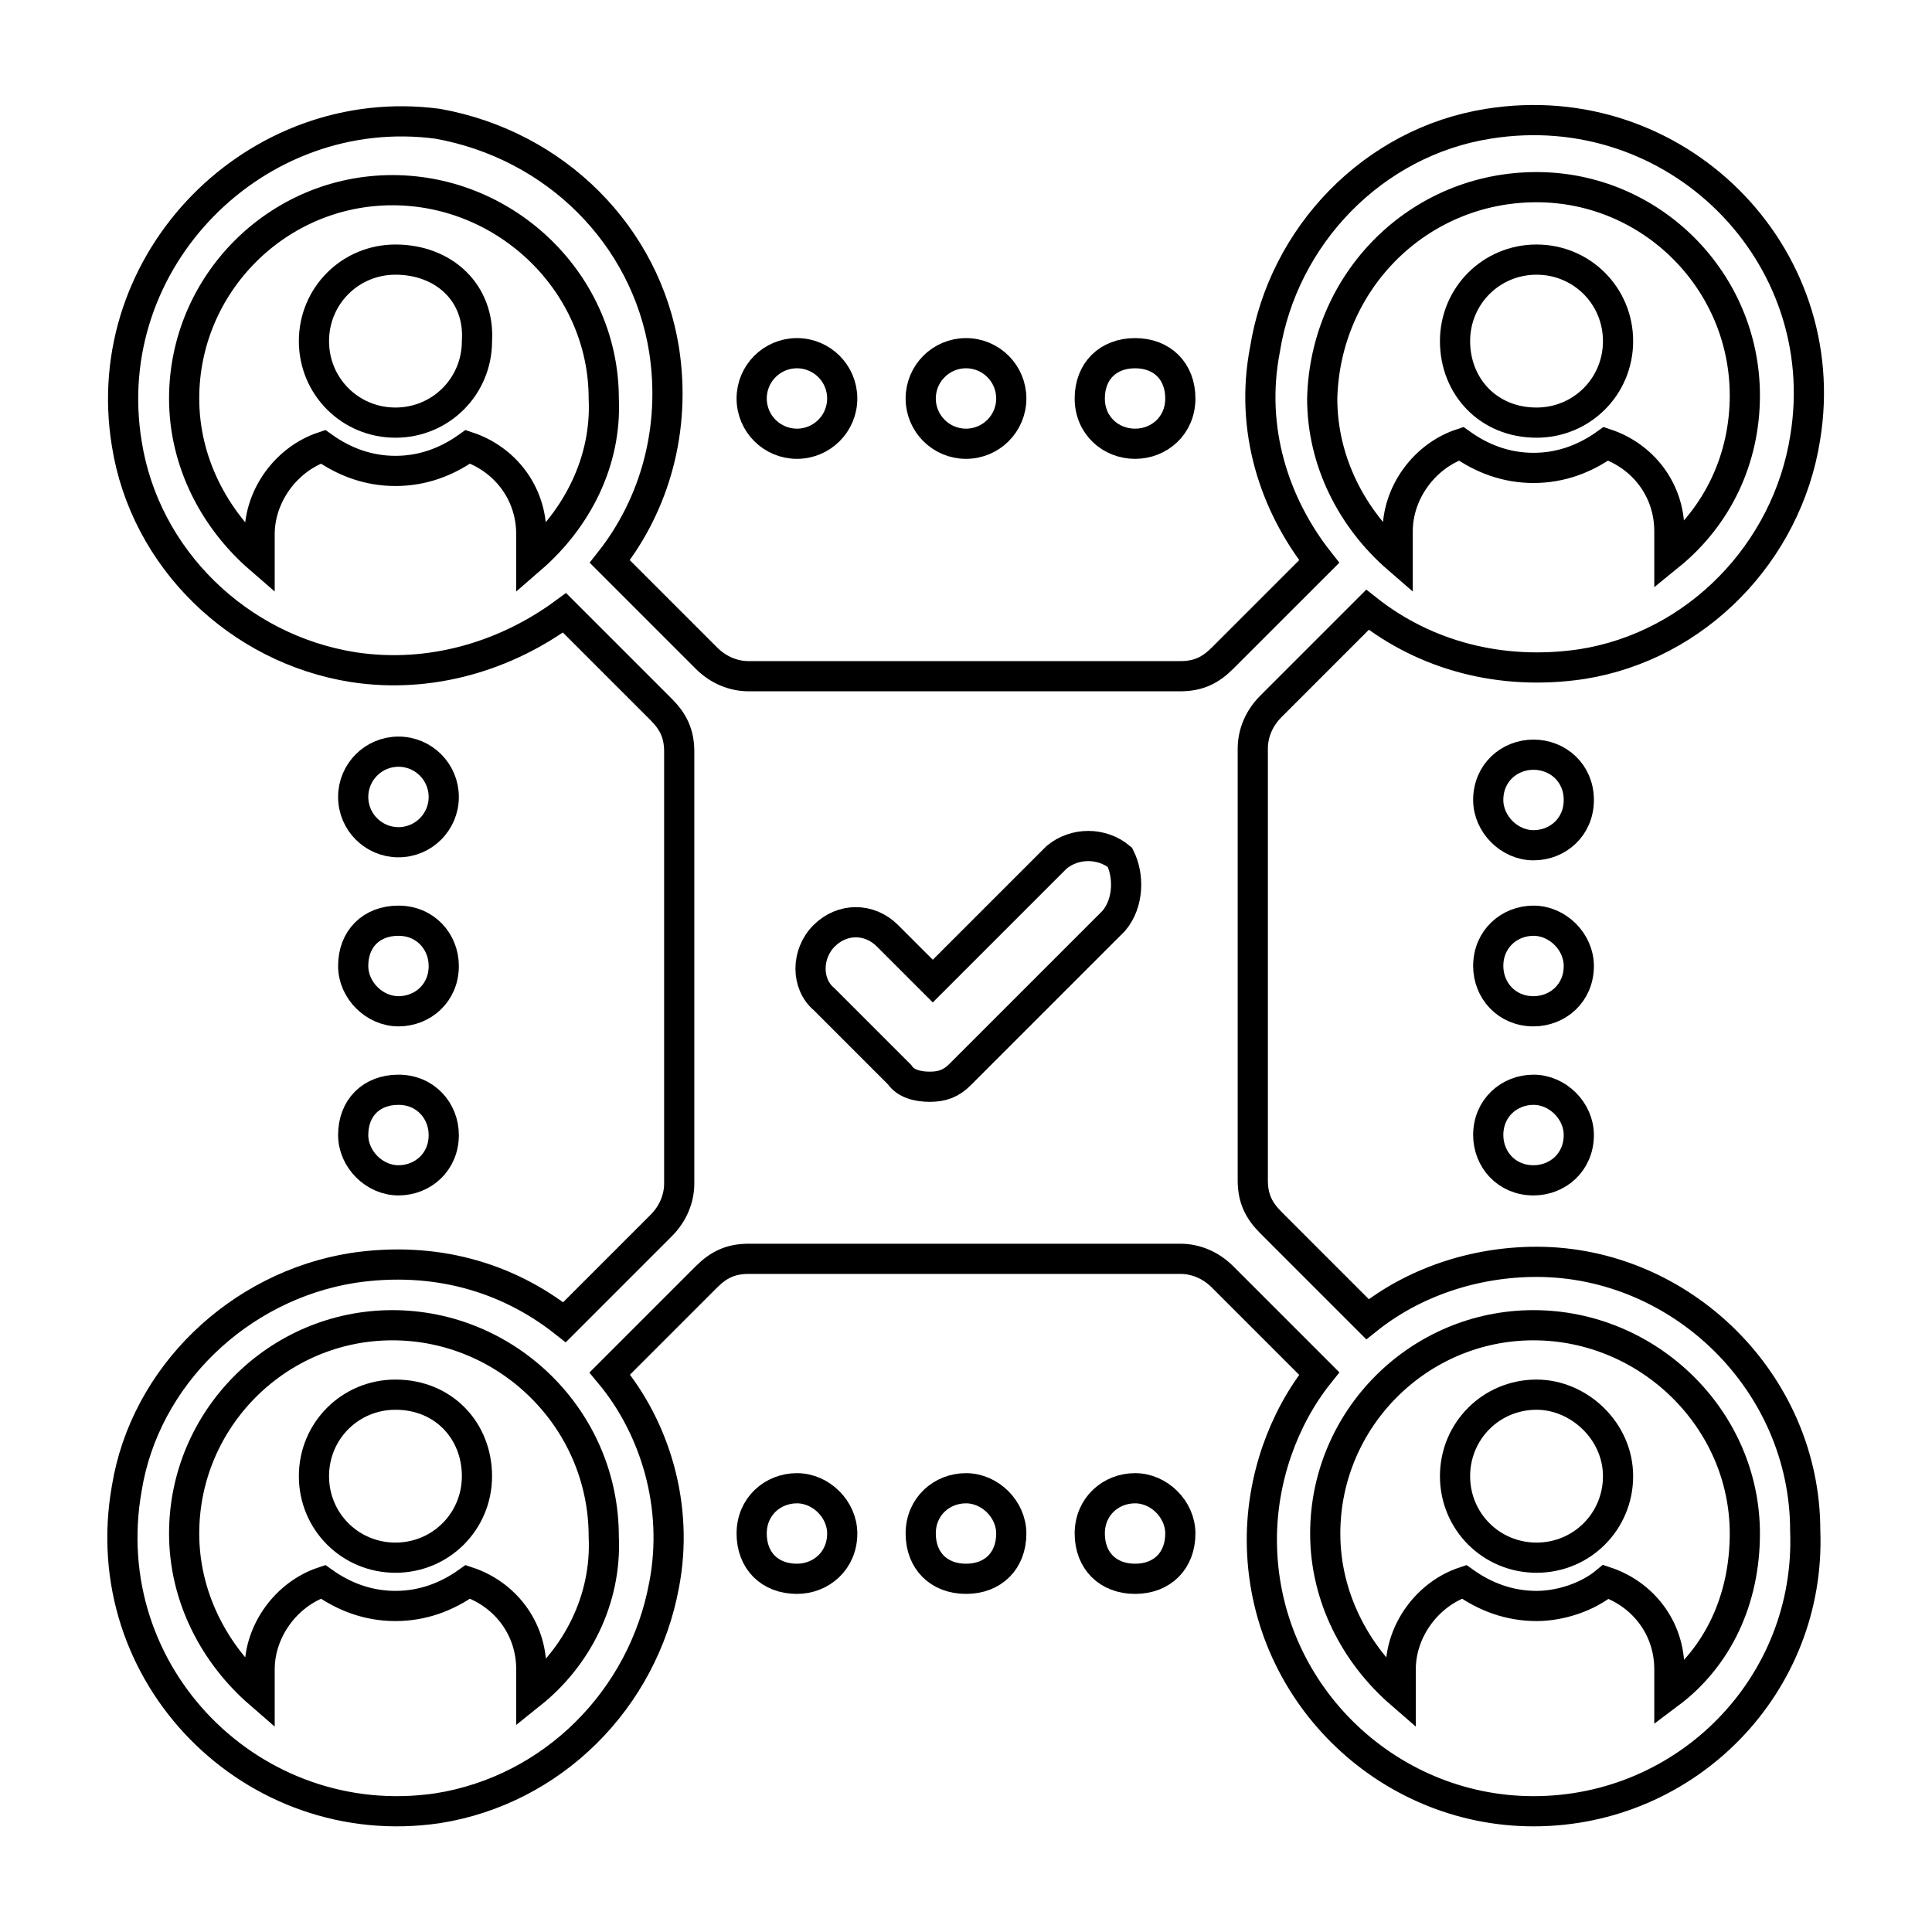
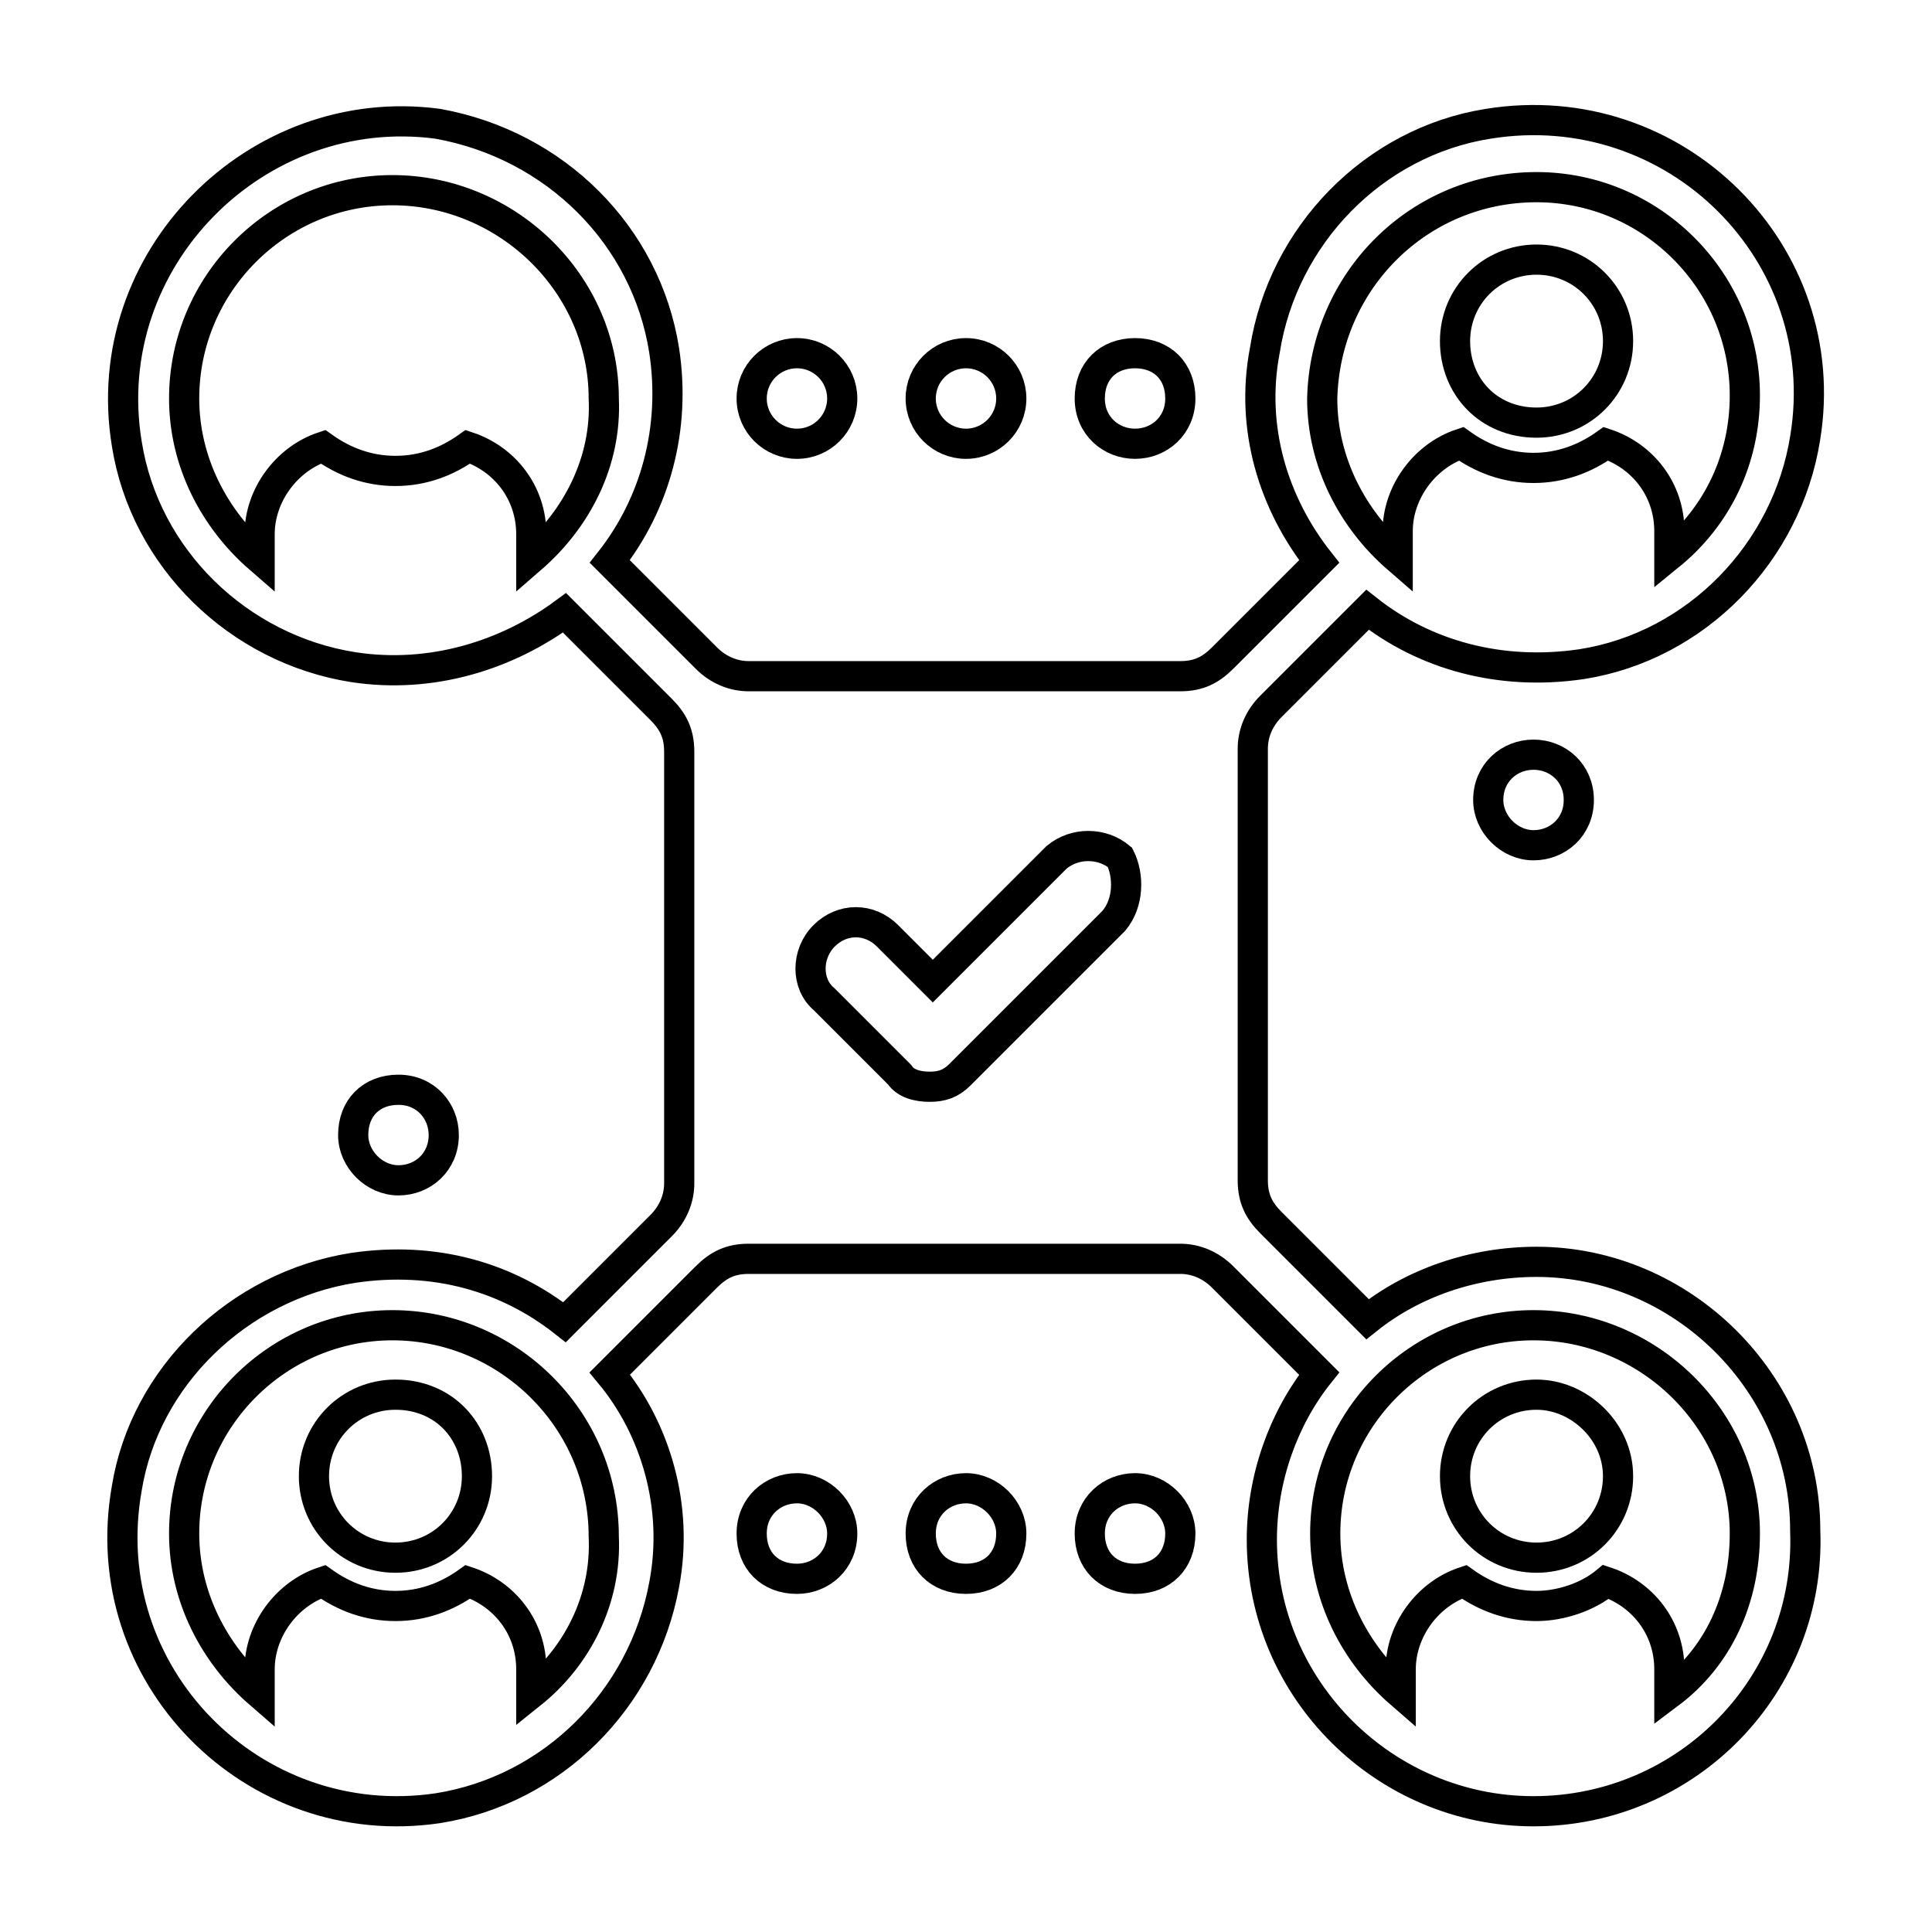
<svg xmlns="http://www.w3.org/2000/svg" version="1.1" x="0px" y="0px" viewBox="0 0 64 64" style="enable-background:new 0 0 64 64;" xml:space="preserve">
  <style type="text/css">
	.st0{fill:none;stroke:#000000;stroke-miterlimit:10;}
</style>
  <g id="Layer_2">
</g>
  <g id="Layer_1">
    <g>
      <path class="st0" d="M50.9,14c1.5,0,2.7-1.2,2.7-2.7s-1.2-2.7-2.7-2.7s-2.7,1.2-2.7,2.7S49.3,14,50.9,14z" />
-       <path class="st0" d="M13.1,8.6c-1.5,0-2.7,1.2-2.7,2.7s1.2,2.7,2.7,2.7s2.7-1.2,2.7-2.7C15.9,9.7,14.7,8.6,13.1,8.6z" />
      <path class="st0" d="M50.9,46.2c-1.5,0-2.7,1.2-2.7,2.7s1.2,2.7,2.7,2.7s2.7-1.2,2.7-2.7S52.3,46.2,50.9,46.2z" />
      <path class="st0" d="M50.9,41.8c-2.1,0-4.1,0.7-5.6,1.9l-3.2-3.2c-0.4-0.4-0.6-0.8-0.6-1.4V24.8c0-0.5,0.2-1,0.6-1.4l3.2-3.2    c1.9,1.5,4.4,2.2,7.1,1.8c3.8-0.6,6.8-3.7,7.4-7.5c1-6.1-4.3-11.4-10.5-10.4c-3.8,0.6-6.8,3.7-7.4,7.5c-0.5,2.6,0.3,5.1,1.8,7    l-3.2,3.2c-0.4,0.4-0.8,0.6-1.4,0.6H24.8c-0.5,0-1-0.2-1.4-0.6l-3.2-3.2c1.5-1.9,2.2-4.4,1.8-7c-0.6-3.8-3.6-6.8-7.5-7.5    C8.5,3.3,3.2,8.6,4.2,14.7c0.6,3.8,3.7,6.8,7.5,7.4c2.6,0.4,5.1-0.4,7-1.8l3.2,3.2c0.4,0.4,0.6,0.8,0.6,1.4v14.3    c0,0.5-0.2,1-0.6,1.4l-3.2,3.2c-1.9-1.5-4.3-2.2-7-1.8c-3.8,0.6-6.9,3.6-7.5,7.3c-1.1,6.2,4.2,11.5,10.3,10.6    c3.8-0.6,6.8-3.6,7.5-7.4c0.5-2.6-0.3-5.2-1.8-7l3.2-3.2c0.4-0.4,0.8-0.6,1.4-0.6h14.3c0.5,0,1,0.2,1.4,0.6l3.2,3.2    c-1.2,1.5-1.9,3.5-1.9,5.5c0,5,4.1,9,9,9c5.1,0,9.2-4.2,9-9.3C59.8,45.8,55.7,41.8,50.9,41.8z M50.9,6.2c3.8,0,6.9,3.1,6.9,6.9    c0,2.1-0.9,4-2.5,5.3v-0.8c0-1.4-0.9-2.5-2.1-2.9c-0.7,0.5-1.5,0.8-2.4,0.8c-0.9,0-1.7-0.3-2.4-0.8c-1.2,0.4-2.1,1.6-2.1,2.9v0.9    c-1.5-1.3-2.5-3.2-2.5-5.3C43.9,9.3,47,6.2,50.9,6.2z M17.6,18.5v-0.8c0-1.4-0.9-2.5-2.1-2.9c-0.7,0.5-1.5,0.8-2.4,0.8    c-0.9,0-1.7-0.3-2.4-0.8c-1.2,0.4-2.1,1.6-2.1,2.9v0.8c-1.5-1.3-2.5-3.2-2.5-5.3c0-3.8,3.1-6.9,6.9-6.9S20,9.4,20,13.2    C20.1,15.3,19.1,17.2,17.6,18.5z M17.6,56.1v-0.8c0-1.4-0.9-2.5-2.1-2.9c-0.7,0.5-1.5,0.8-2.4,0.8c-0.9,0-1.7-0.3-2.4-0.8    c-1.2,0.4-2.1,1.6-2.1,2.9v0.8c-1.5-1.3-2.5-3.2-2.5-5.3c0-3.8,3.1-6.9,6.9-6.9S20,47,20,50.9C20.1,53,19.1,54.9,17.6,56.1z     M36.9,30.5l-5.1,5.1c-0.3,0.3-0.6,0.4-1,0.4c-0.4,0-0.8-0.1-1-0.4l-2.5-2.5c-0.6-0.5-0.6-1.5,0-2.1s1.5-0.6,2.1,0l1.5,1.5    l4.1-4.1c0.6-0.5,1.5-0.5,2.1,0C37.4,29,37.4,29.9,36.9,30.5z M55.3,56.1v-0.8c0-1.4-0.9-2.5-2.1-2.9c-0.6,0.5-1.5,0.8-2.3,0.8    c-0.9,0-1.7-0.3-2.4-0.8c-1.2,0.4-2.1,1.6-2.1,2.9v0.8c-1.5-1.3-2.5-3.2-2.5-5.3c0-3.8,3.1-6.9,6.9-6.9s7,3.1,7,6.9    C57.8,53,56.9,54.9,55.3,56.1z" />
      <path class="st0" d="M13.1,46.2c-1.5,0-2.7,1.2-2.7,2.7s1.2,2.7,2.7,2.7s2.7-1.2,2.7-2.7S14.7,46.2,13.1,46.2z" />
      <circle class="st0" cx="26.4" cy="13.2" r="1.5" />
      <path class="st0" d="M37.6,14.7c0.8,0,1.5-0.6,1.5-1.5s-0.6-1.5-1.5-1.5s-1.5,0.6-1.5,1.5S36.8,14.7,37.6,14.7z" />
      <circle class="st0" cx="32" cy="13.2" r="1.5" />
      <path class="st0" d="M26.4,49.3c-0.8,0-1.5,0.6-1.5,1.5s0.6,1.5,1.5,1.5c0.8,0,1.5-0.6,1.5-1.5C27.9,50,27.2,49.3,26.4,49.3z" />
      <path class="st0" d="M37.6,49.3c-0.8,0-1.5,0.6-1.5,1.5s0.6,1.5,1.5,1.5s1.5-0.6,1.5-1.5C39.1,50,38.4,49.3,37.6,49.3z" />
      <path class="st0" d="M32,49.3c-0.8,0-1.5,0.6-1.5,1.5s0.6,1.5,1.5,1.5s1.5-0.6,1.5-1.5C33.5,50,32.8,49.3,32,49.3z" />
      <path class="st0" d="M50.8,25c-0.8,0-1.5,0.6-1.5,1.5c0,0.8,0.7,1.5,1.5,1.5c0.8,0,1.5-0.6,1.5-1.5C52.3,25.6,51.6,25,50.8,25z" />
-       <path class="st0" d="M50.8,36.1c-0.8,0-1.5,0.6-1.5,1.5c0,0.8,0.6,1.5,1.5,1.5c0.8,0,1.5-0.6,1.5-1.5    C52.3,36.8,51.6,36.1,50.8,36.1z" />
-       <path class="st0" d="M50.8,30.5c-0.8,0-1.5,0.6-1.5,1.5c0,0.8,0.6,1.5,1.5,1.5c0.8,0,1.5-0.6,1.5-1.5    C52.3,31.2,51.6,30.5,50.8,30.5z" />
-       <circle class="st0" cx="13.2" cy="26.4" r="1.5" />
      <path class="st0" d="M13.2,39.1c0.8,0,1.5-0.6,1.5-1.5c0-0.8-0.6-1.5-1.5-1.5s-1.5,0.6-1.5,1.5C11.7,38.4,12.4,39.1,13.2,39.1z" />
-       <path class="st0" d="M13.2,33.5c0.8,0,1.5-0.6,1.5-1.5c0-0.8-0.6-1.5-1.5-1.5s-1.5,0.6-1.5,1.5C11.7,32.8,12.4,33.5,13.2,33.5z" />
    </g>
  </g>
</svg>